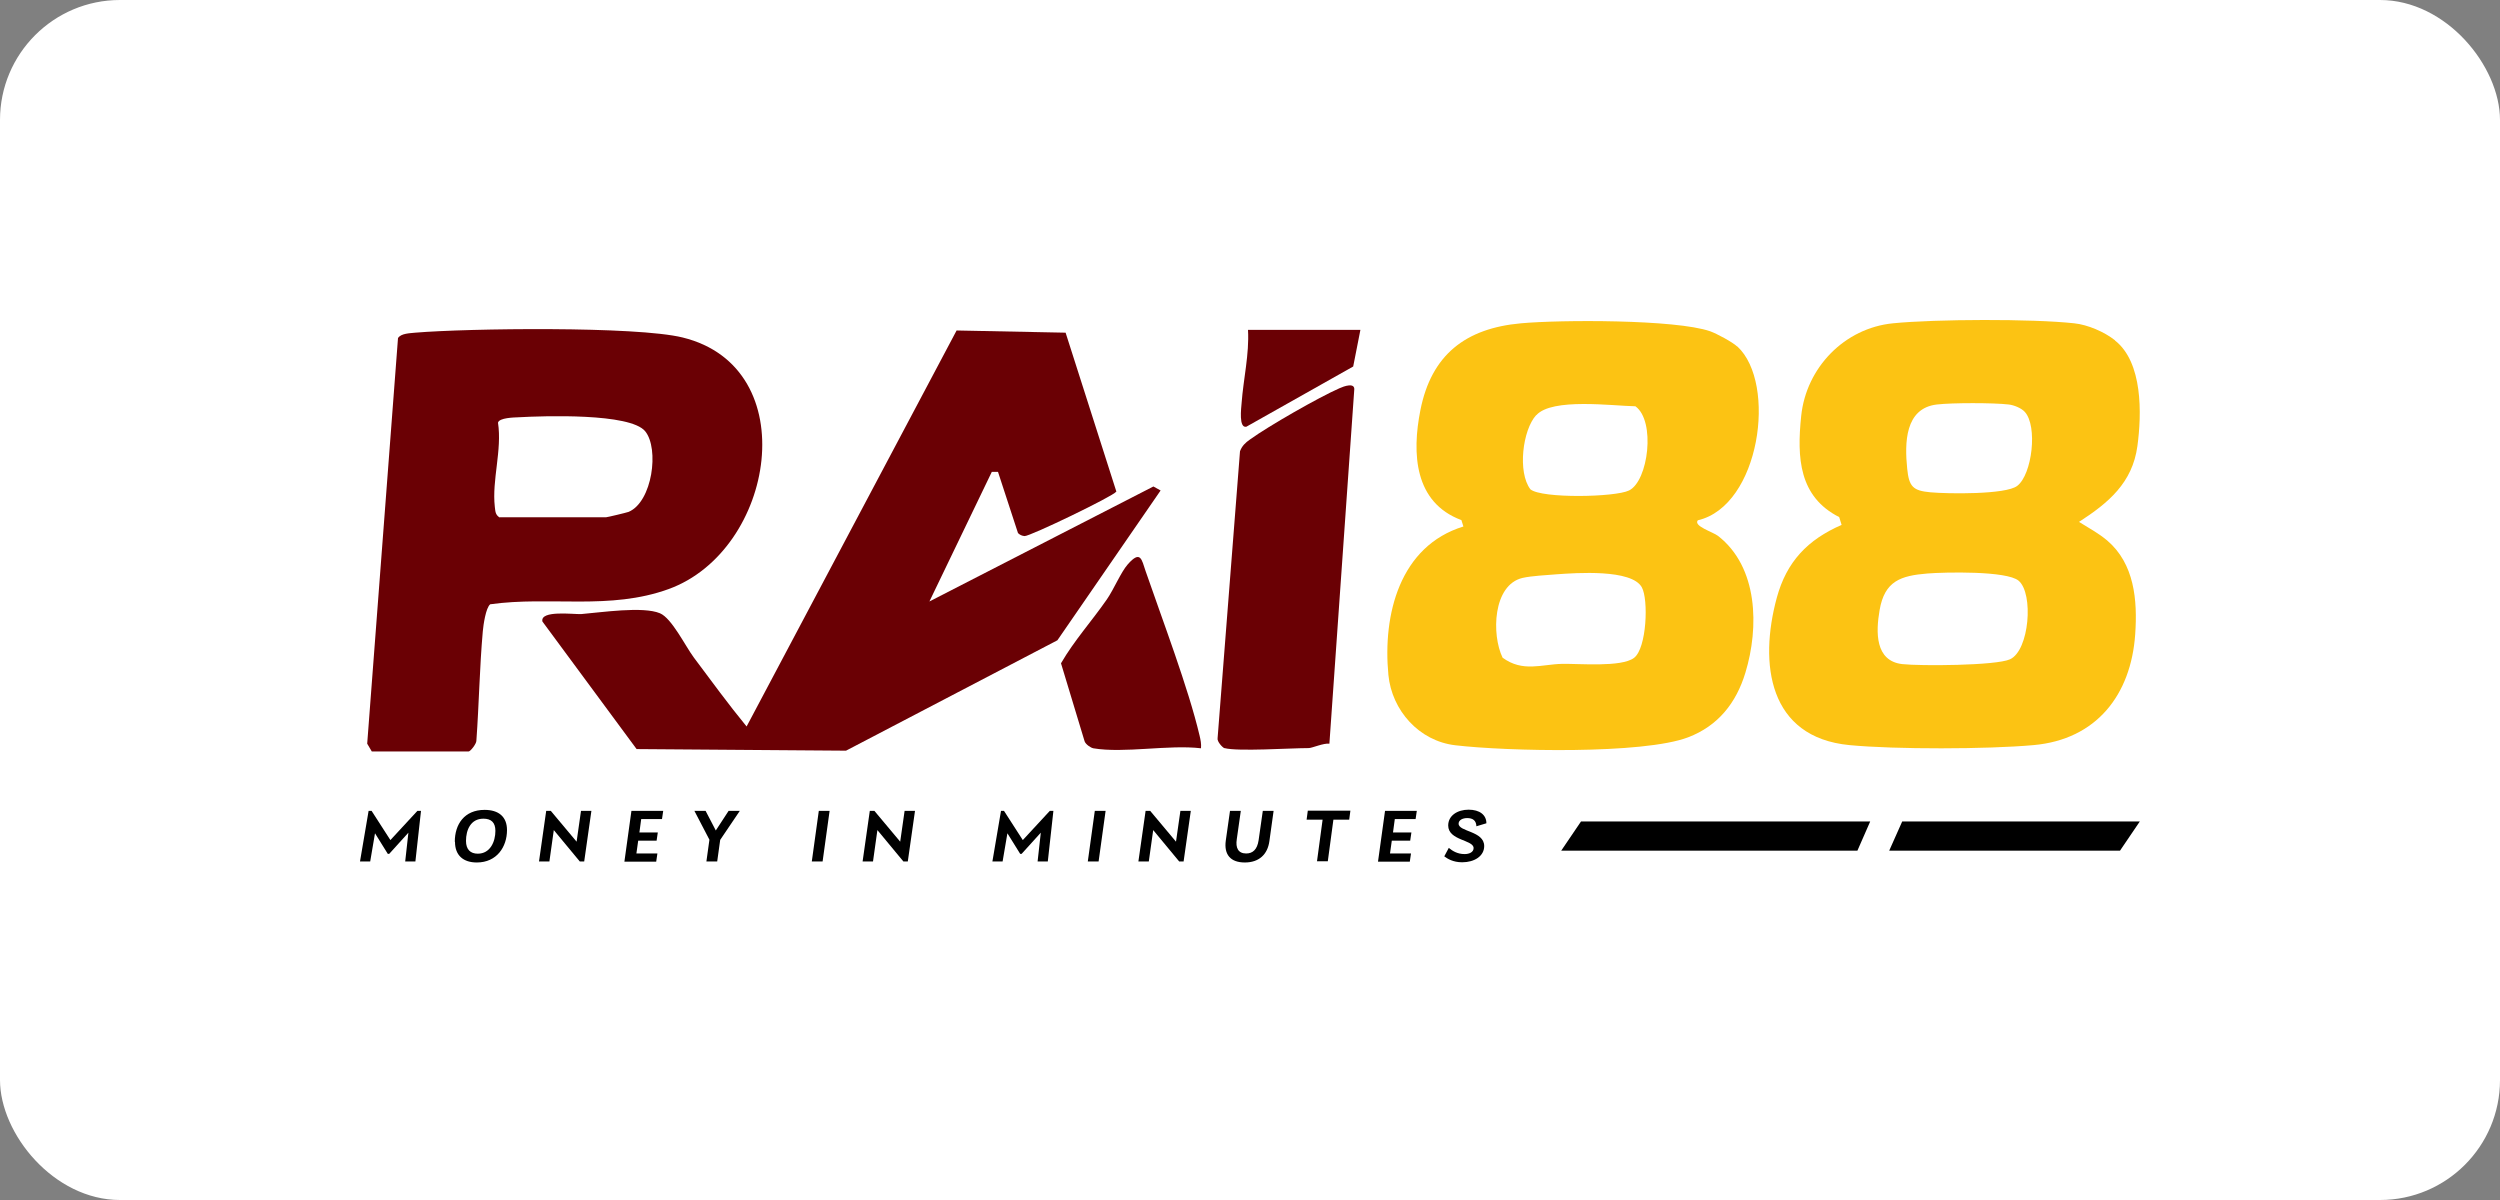
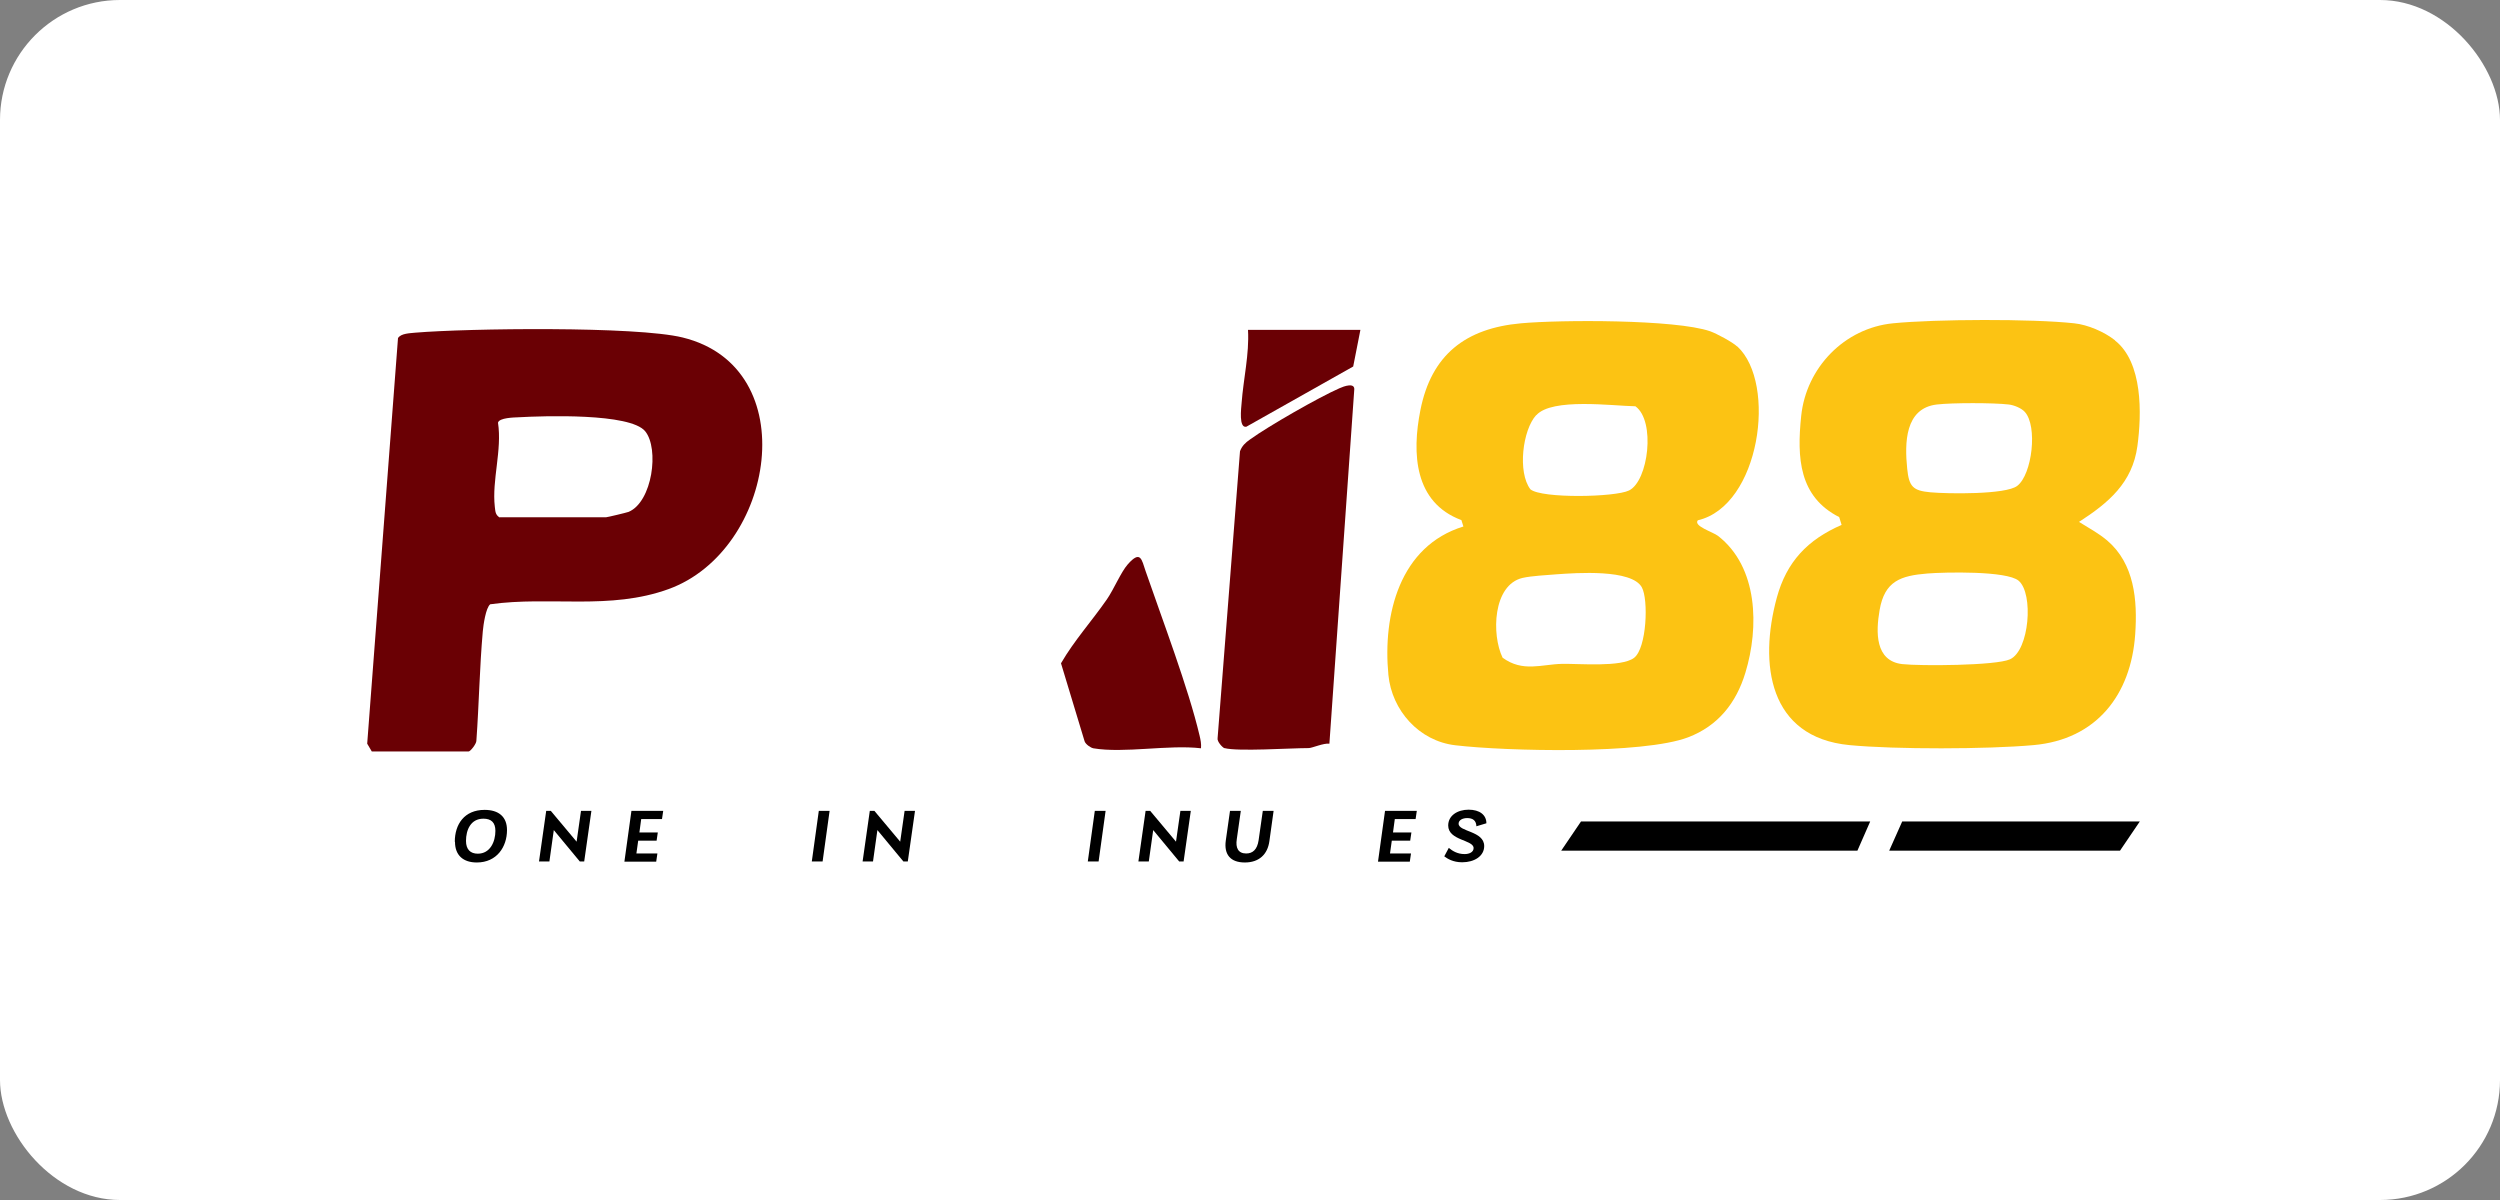
<svg xmlns="http://www.w3.org/2000/svg" width="125" height="60" viewBox="0 0 125 60" fill="none">
  <rect x="0" y="0" width="125" height="60" fill="#808080" stroke="none" />
  <rect width="125" height="60" rx="6" fill="white" />
  <path d="M86.87 17.325C88.86 19.174 88 25.294 84.89 26.015C84.66 26.305 85.64 26.595 85.9 26.794C87.91 28.355 87.96 31.364 87.27 33.635C86.81 35.154 85.9 36.294 84.41 36.864C82.16 37.724 75.33 37.565 72.77 37.264C70.95 37.054 69.59 35.514 69.42 33.745C69.13 30.735 69.98 27.305 73.17 26.325L73.07 26.005C70.71 25.125 70.59 22.674 71.02 20.505C71.57 17.735 73.28 16.415 76.05 16.165C78.02 15.985 83.78 15.964 85.51 16.564C85.84 16.684 86.61 17.095 86.86 17.325H86.87ZM76.81 20.755C76.13 21.494 75.87 23.614 76.52 24.465C77.08 24.934 80.76 24.864 81.45 24.524C82.42 24.055 82.79 21.044 81.77 20.314C80.61 20.294 77.61 19.884 76.82 20.755H76.81ZM77.83 28.715C77.34 28.755 76.58 28.794 76.13 28.895C74.64 29.244 74.57 31.735 75.13 32.885C76.14 33.624 77.08 33.215 78.09 33.194C78.96 33.175 81.06 33.374 81.7 32.895C82.34 32.414 82.43 29.965 82.09 29.364C81.58 28.445 78.81 28.645 77.83 28.715Z" fill="#FCC313" />
  <path d="M105.75 17.025C107.14 18.115 107.09 20.685 106.87 22.305C106.62 24.145 105.42 25.145 103.95 26.095C104.43 26.395 104.92 26.655 105.36 27.025C106.72 28.185 106.88 30.005 106.76 31.715C106.55 34.745 104.82 36.975 101.68 37.255C99.38 37.465 94.75 37.475 92.47 37.255C88.43 36.865 87.94 33.195 88.84 29.885C89.33 28.085 90.38 26.985 92.08 26.245L91.96 25.855C89.95 24.835 89.84 22.895 90.06 20.795C90.31 18.385 92.22 16.405 94.65 16.165C96.77 15.955 101.61 15.935 103.71 16.165C104.39 16.235 105.22 16.595 105.75 17.015V17.025ZM101.24 20.595C101.07 20.405 100.7 20.255 100.44 20.225C99.67 20.135 97.61 20.135 96.84 20.225C95.24 20.415 95.23 22.155 95.36 23.435C95.45 24.335 95.65 24.535 96.52 24.615C97.39 24.695 100.29 24.735 100.86 24.295C101.61 23.725 101.89 21.305 101.24 20.595ZM100.93 29.035C100.34 28.535 97.24 28.605 96.37 28.675C95.04 28.785 94.23 29.045 93.98 30.505C93.79 31.605 93.75 33.045 95.11 33.205C96 33.305 99.8 33.285 100.5 32.965C101.47 32.525 101.69 29.675 100.93 29.035Z" fill="#FCC313" />
-   <path d="M55.81 24.584C55.68 24.804 51.49 26.824 51.23 26.804C51.1 26.794 50.99 26.744 50.9 26.654L49.9 23.594H49.59L46.47 30.074L57.67 24.324L58.03 24.524L52.87 32.014L42.3 37.534L31.83 37.454L27.12 31.074C27 30.494 28.69 30.724 29.06 30.704C30.04 30.624 32.15 30.304 33 30.664C33.59 30.914 34.26 32.294 34.69 32.874C35.56 34.034 36.41 35.204 37.33 36.324L47.83 16.524L53.28 16.634L55.82 24.584H55.81Z" fill="#6A0004" />
  <path d="M18.59 37.574L18.36 37.184L19.9 16.904C20.05 16.664 20.5 16.664 20.76 16.634C23.4 16.414 31.81 16.304 34.13 16.874C40.26 18.374 38.75 27.524 33.43 29.454C30.48 30.524 27.51 29.794 24.51 30.214C24.29 30.394 24.17 31.234 24.14 31.564C23.98 33.364 23.95 35.214 23.82 37.024C23.83 37.184 23.52 37.574 23.43 37.574H18.59ZM24.99 25.864H30.3C30.36 25.864 31.32 25.634 31.43 25.594C32.62 25.094 32.97 22.434 32.26 21.564C31.51 20.644 27.17 20.794 25.92 20.864C25.71 20.874 24.96 20.884 24.9 21.134C25.11 22.504 24.59 24.004 24.74 25.334C24.77 25.564 24.76 25.734 24.98 25.874L24.99 25.864Z" fill="#6A0004" />
-   <path d="M61.23 37.414C61.13 37.384 60.84 37.074 60.88 36.904L62 22.564C62.1 22.294 62.27 22.134 62.5 21.974C63.41 21.314 65.94 19.864 66.97 19.414C67.19 19.314 67.78 19.094 67.71 19.524L66.47 37.184C66.19 37.144 65.6 37.404 65.44 37.404C64.53 37.404 61.88 37.584 61.22 37.404L61.23 37.414Z" fill="#6A0004" />
+   <path d="M61.23 37.414C61.13 37.384 60.84 37.074 60.88 36.904L62 22.564C62.1 22.294 62.27 22.134 62.5 21.974C63.41 21.314 65.94 19.864 66.97 19.414C67.19 19.314 67.78 19.094 67.71 19.524L66.47 37.184C66.19 37.144 65.6 37.404 65.44 37.404C64.53 37.404 61.88 37.584 61.22 37.404Z" fill="#6A0004" />
  <path d="M54.67 37.414C54.54 37.395 54.28 37.215 54.23 37.065L53.05 33.164C53.71 32.025 54.59 31.055 55.34 29.974C55.7 29.454 56.04 28.614 56.39 28.215C57.03 27.494 57.08 27.965 57.28 28.555C58.11 30.965 59.42 34.404 59.98 36.785C60.03 36.995 60.07 37.194 60.05 37.414C58.42 37.224 56.22 37.675 54.66 37.414H54.67Z" fill="#6A0004" />
  <path d="M68.02 16.495L67.66 18.325L62.32 21.335C61.93 21.425 62.06 20.405 62.08 20.155C62.17 18.935 62.47 17.715 62.4 16.495H68.02Z" fill="#6A0004" />
-   <path d="M21.05 40.544L20.77 43.074H20.26L20.42 41.634L19.46 42.694H19.39L18.75 41.664L18.51 43.074H18L18.43 40.544H18.58L19.52 42.004L20.87 40.544H21.05Z" fill="black" />
  <path d="M22.74 42.084C22.74 41.224 23.21 40.494 24.23 40.494C24.93 40.494 25.35 40.834 25.35 41.504C25.35 42.344 24.84 43.124 23.84 43.124C23.17 43.124 22.75 42.774 22.75 42.094L22.74 42.084ZM24.77 41.544C24.77 41.124 24.56 40.934 24.17 40.934C23.53 40.934 23.3 41.504 23.3 42.044C23.3 42.474 23.52 42.684 23.89 42.684C24.51 42.684 24.77 42.084 24.77 41.544Z" fill="black" />
  <path d="M29.57 40.544L29.21 43.074H28.99L27.69 41.504L27.47 43.074H26.95L27.31 40.544H27.54L28.83 42.084L29.05 40.544H29.57Z" fill="black" />
  <path d="M31.57 40.544H33.16L33.1 40.954H32.06L31.97 41.624H32.89L32.83 42.034H31.91L31.82 42.674H32.87L32.81 43.084H31.22L31.57 40.554V40.544Z" fill="black" />
-   <path d="M35.47 41.984L34.72 40.544H35.28L35.79 41.524L36.43 40.544H36.99L36.01 41.994L35.86 43.074H35.32L35.47 41.994V41.984Z" fill="black" />
  <path d="M40.94 40.544H41.48L41.13 43.074H40.59L40.94 40.544Z" fill="black" />
  <path d="M45.75 40.544L45.39 43.074H45.17L43.87 41.504L43.65 43.074H43.13L43.49 40.544H43.72L45.01 42.084L45.23 40.544H45.75Z" fill="black" />
-   <path d="M52.67 40.544L52.39 43.074H51.88L52.04 41.634L51.08 42.694H51.01L50.37 41.664L50.13 43.074H49.62L50.05 40.544H50.2L51.14 42.004L52.49 40.544H52.67Z" fill="black" />
  <path d="M54.74 40.544H55.28L54.93 43.074H54.39L54.74 40.544Z" fill="black" />
  <path d="M59.54 40.544L59.18 43.074H58.96L57.66 41.504L57.44 43.074H56.92L57.28 40.544H57.51L58.8 42.084L59.02 40.544H59.54Z" fill="black" />
  <path d="M61.29 42.024L61.5 40.544H62.04L61.84 41.954C61.77 42.394 61.91 42.674 62.31 42.674C62.63 42.674 62.86 42.484 62.93 42.014L63.14 40.544H63.68L63.47 42.054C63.38 42.724 62.95 43.124 62.24 43.124C61.53 43.124 61.19 42.734 61.29 42.024Z" fill="black" />
-   <path d="M66.12 40.984H65.33L65.39 40.534H67.52L67.46 40.984H66.67L66.39 43.064H65.85L66.13 40.984H66.12Z" fill="black" />
  <path d="M69.25 40.544H70.84L70.78 40.954H69.74L69.65 41.624H70.57L70.51 42.034H69.59L69.5 42.674H70.55L70.49 43.084H68.9L69.25 40.554V40.544Z" fill="black" />
  <path d="M72.21 42.824L72.44 42.394C72.63 42.554 72.88 42.704 73.23 42.704C73.47 42.704 73.68 42.604 73.68 42.404C73.68 41.984 72.41 42.034 72.41 41.274C72.41 40.774 72.88 40.484 73.43 40.484C73.98 40.484 74.32 40.744 74.32 41.164L73.82 41.314C73.81 41.034 73.65 40.904 73.36 40.904C73.13 40.904 72.93 41.004 72.93 41.184C72.93 41.594 74.21 41.544 74.21 42.304C74.21 42.804 73.72 43.114 73.11 43.114C72.65 43.114 72.37 42.934 72.21 42.814V42.824Z" fill="black" />
  <path d="M79.05 41.074H93.51L92.87 42.534H78.06L79.05 41.074Z" fill="black" />
  <path d="M106.99 41.074L106 42.534H94.46L95.11 41.074H106.99Z" fill="black" />
</svg>